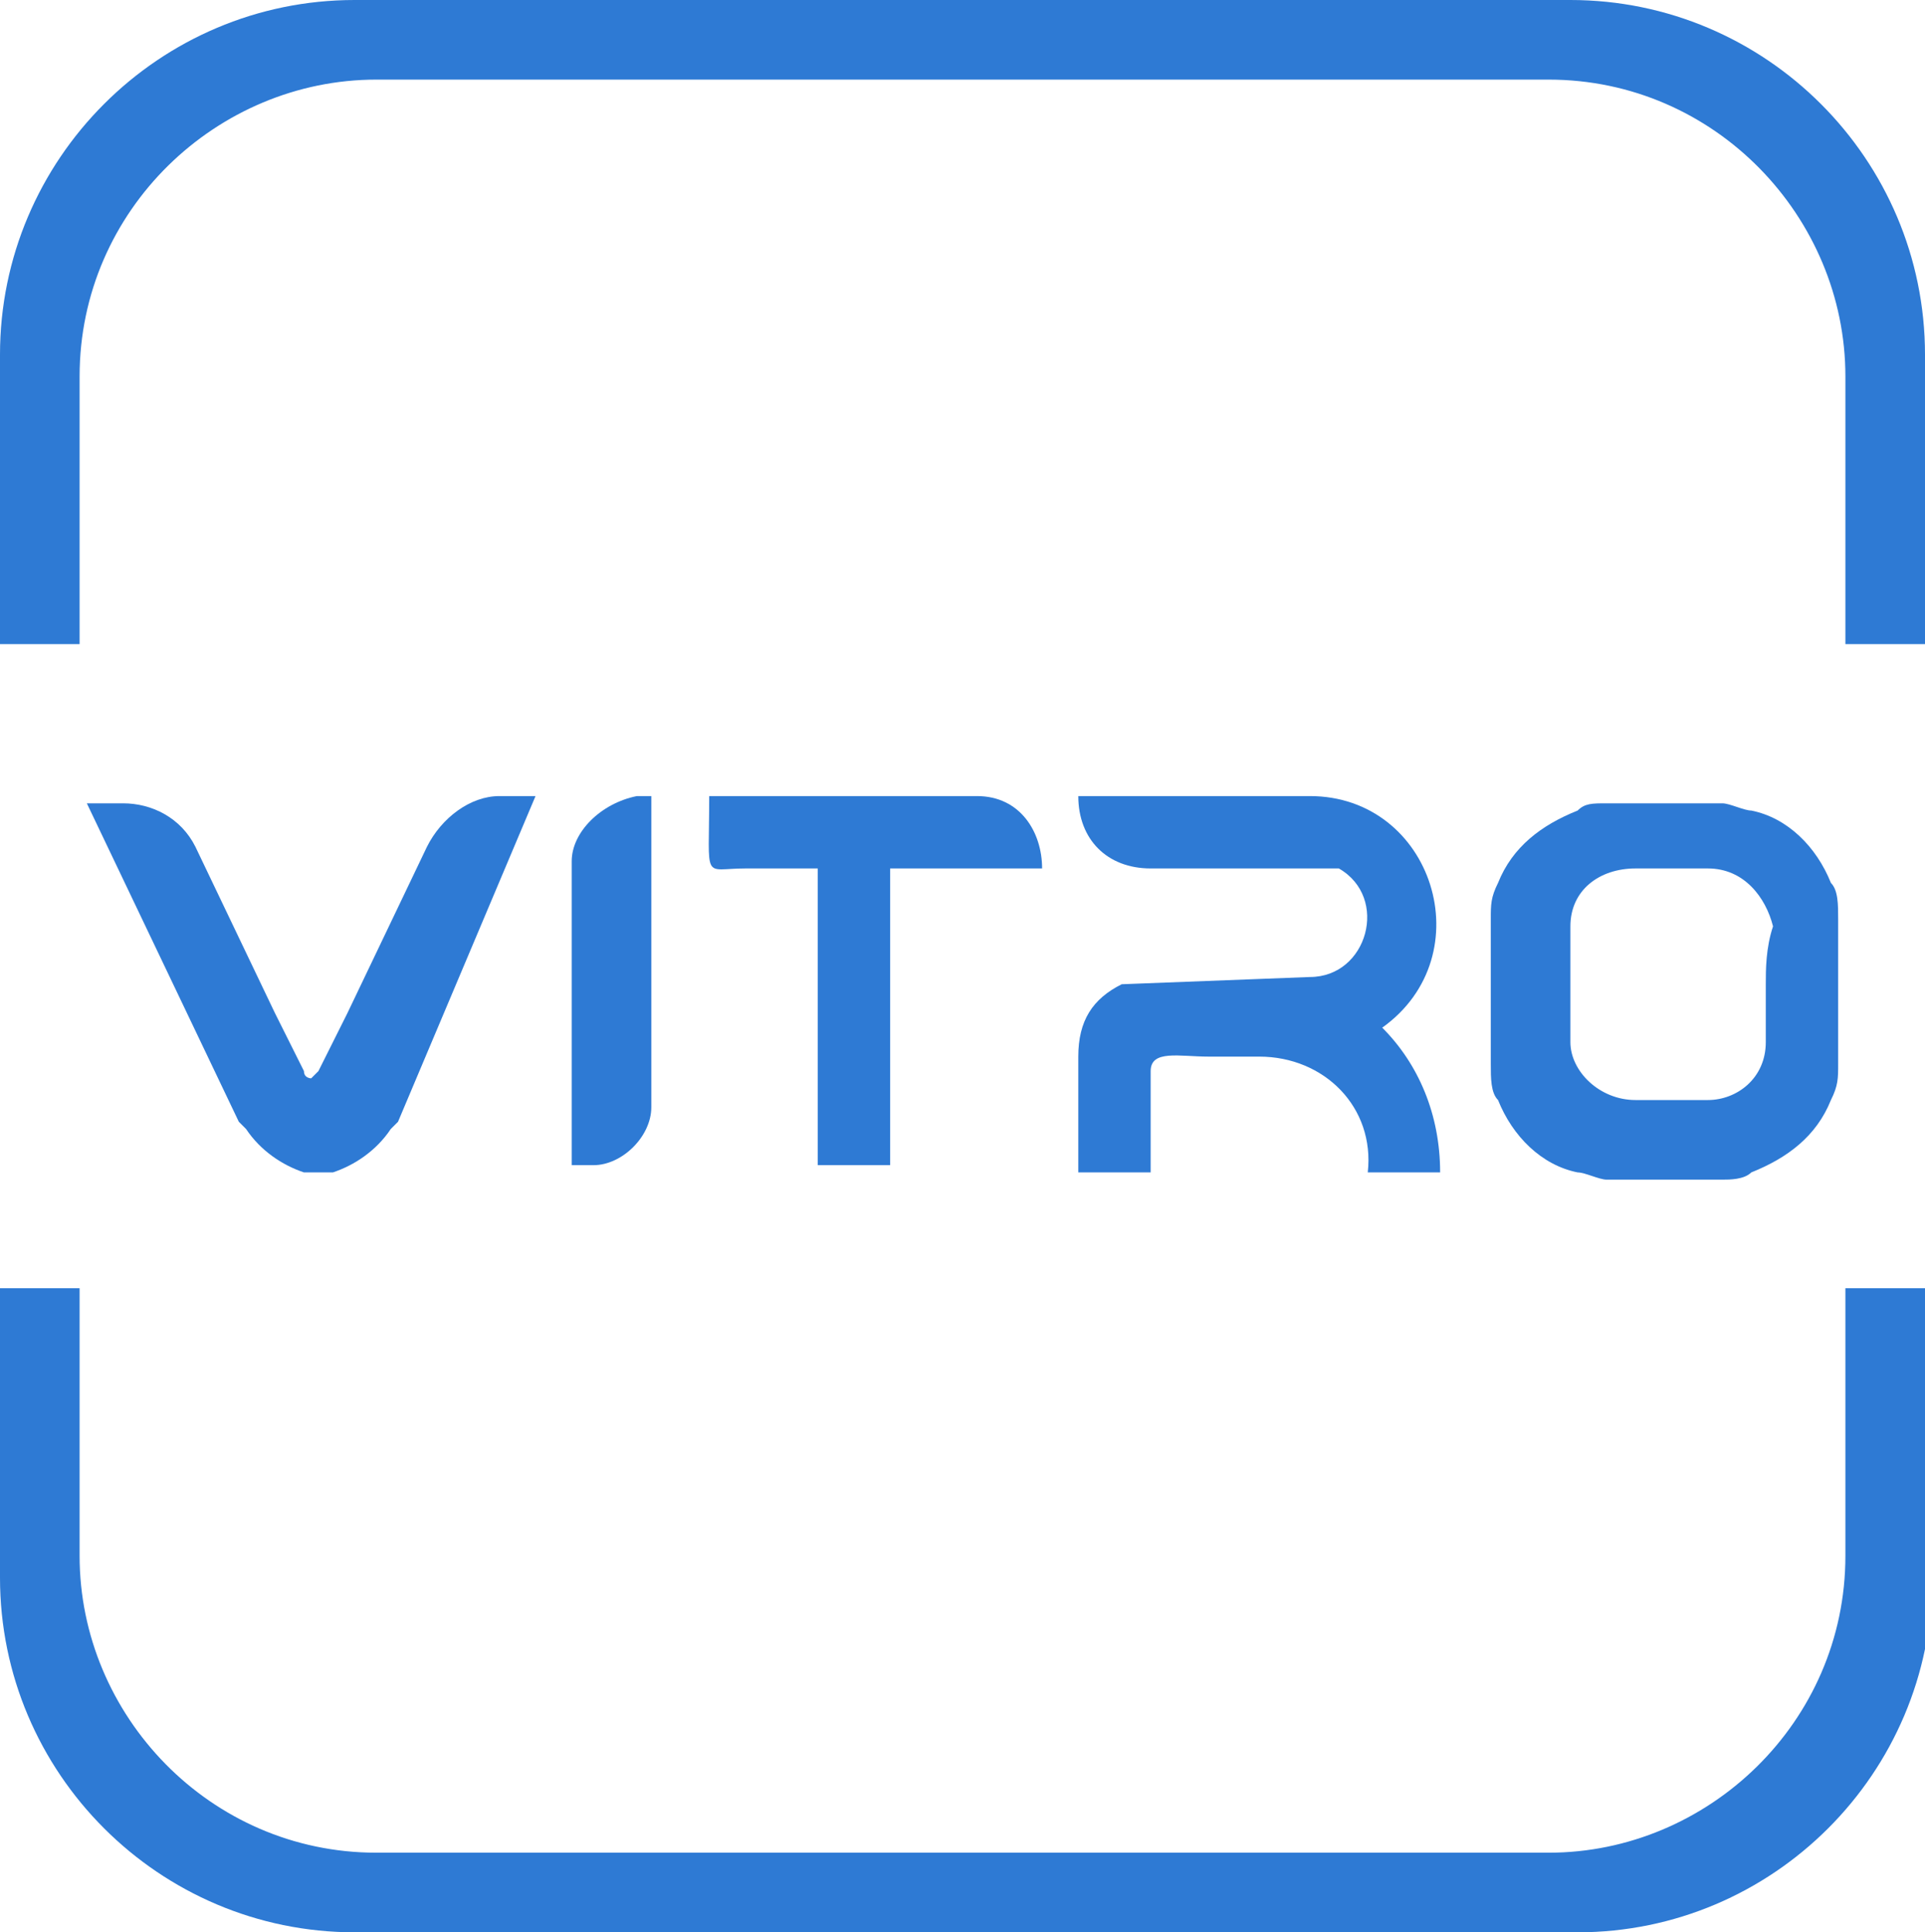
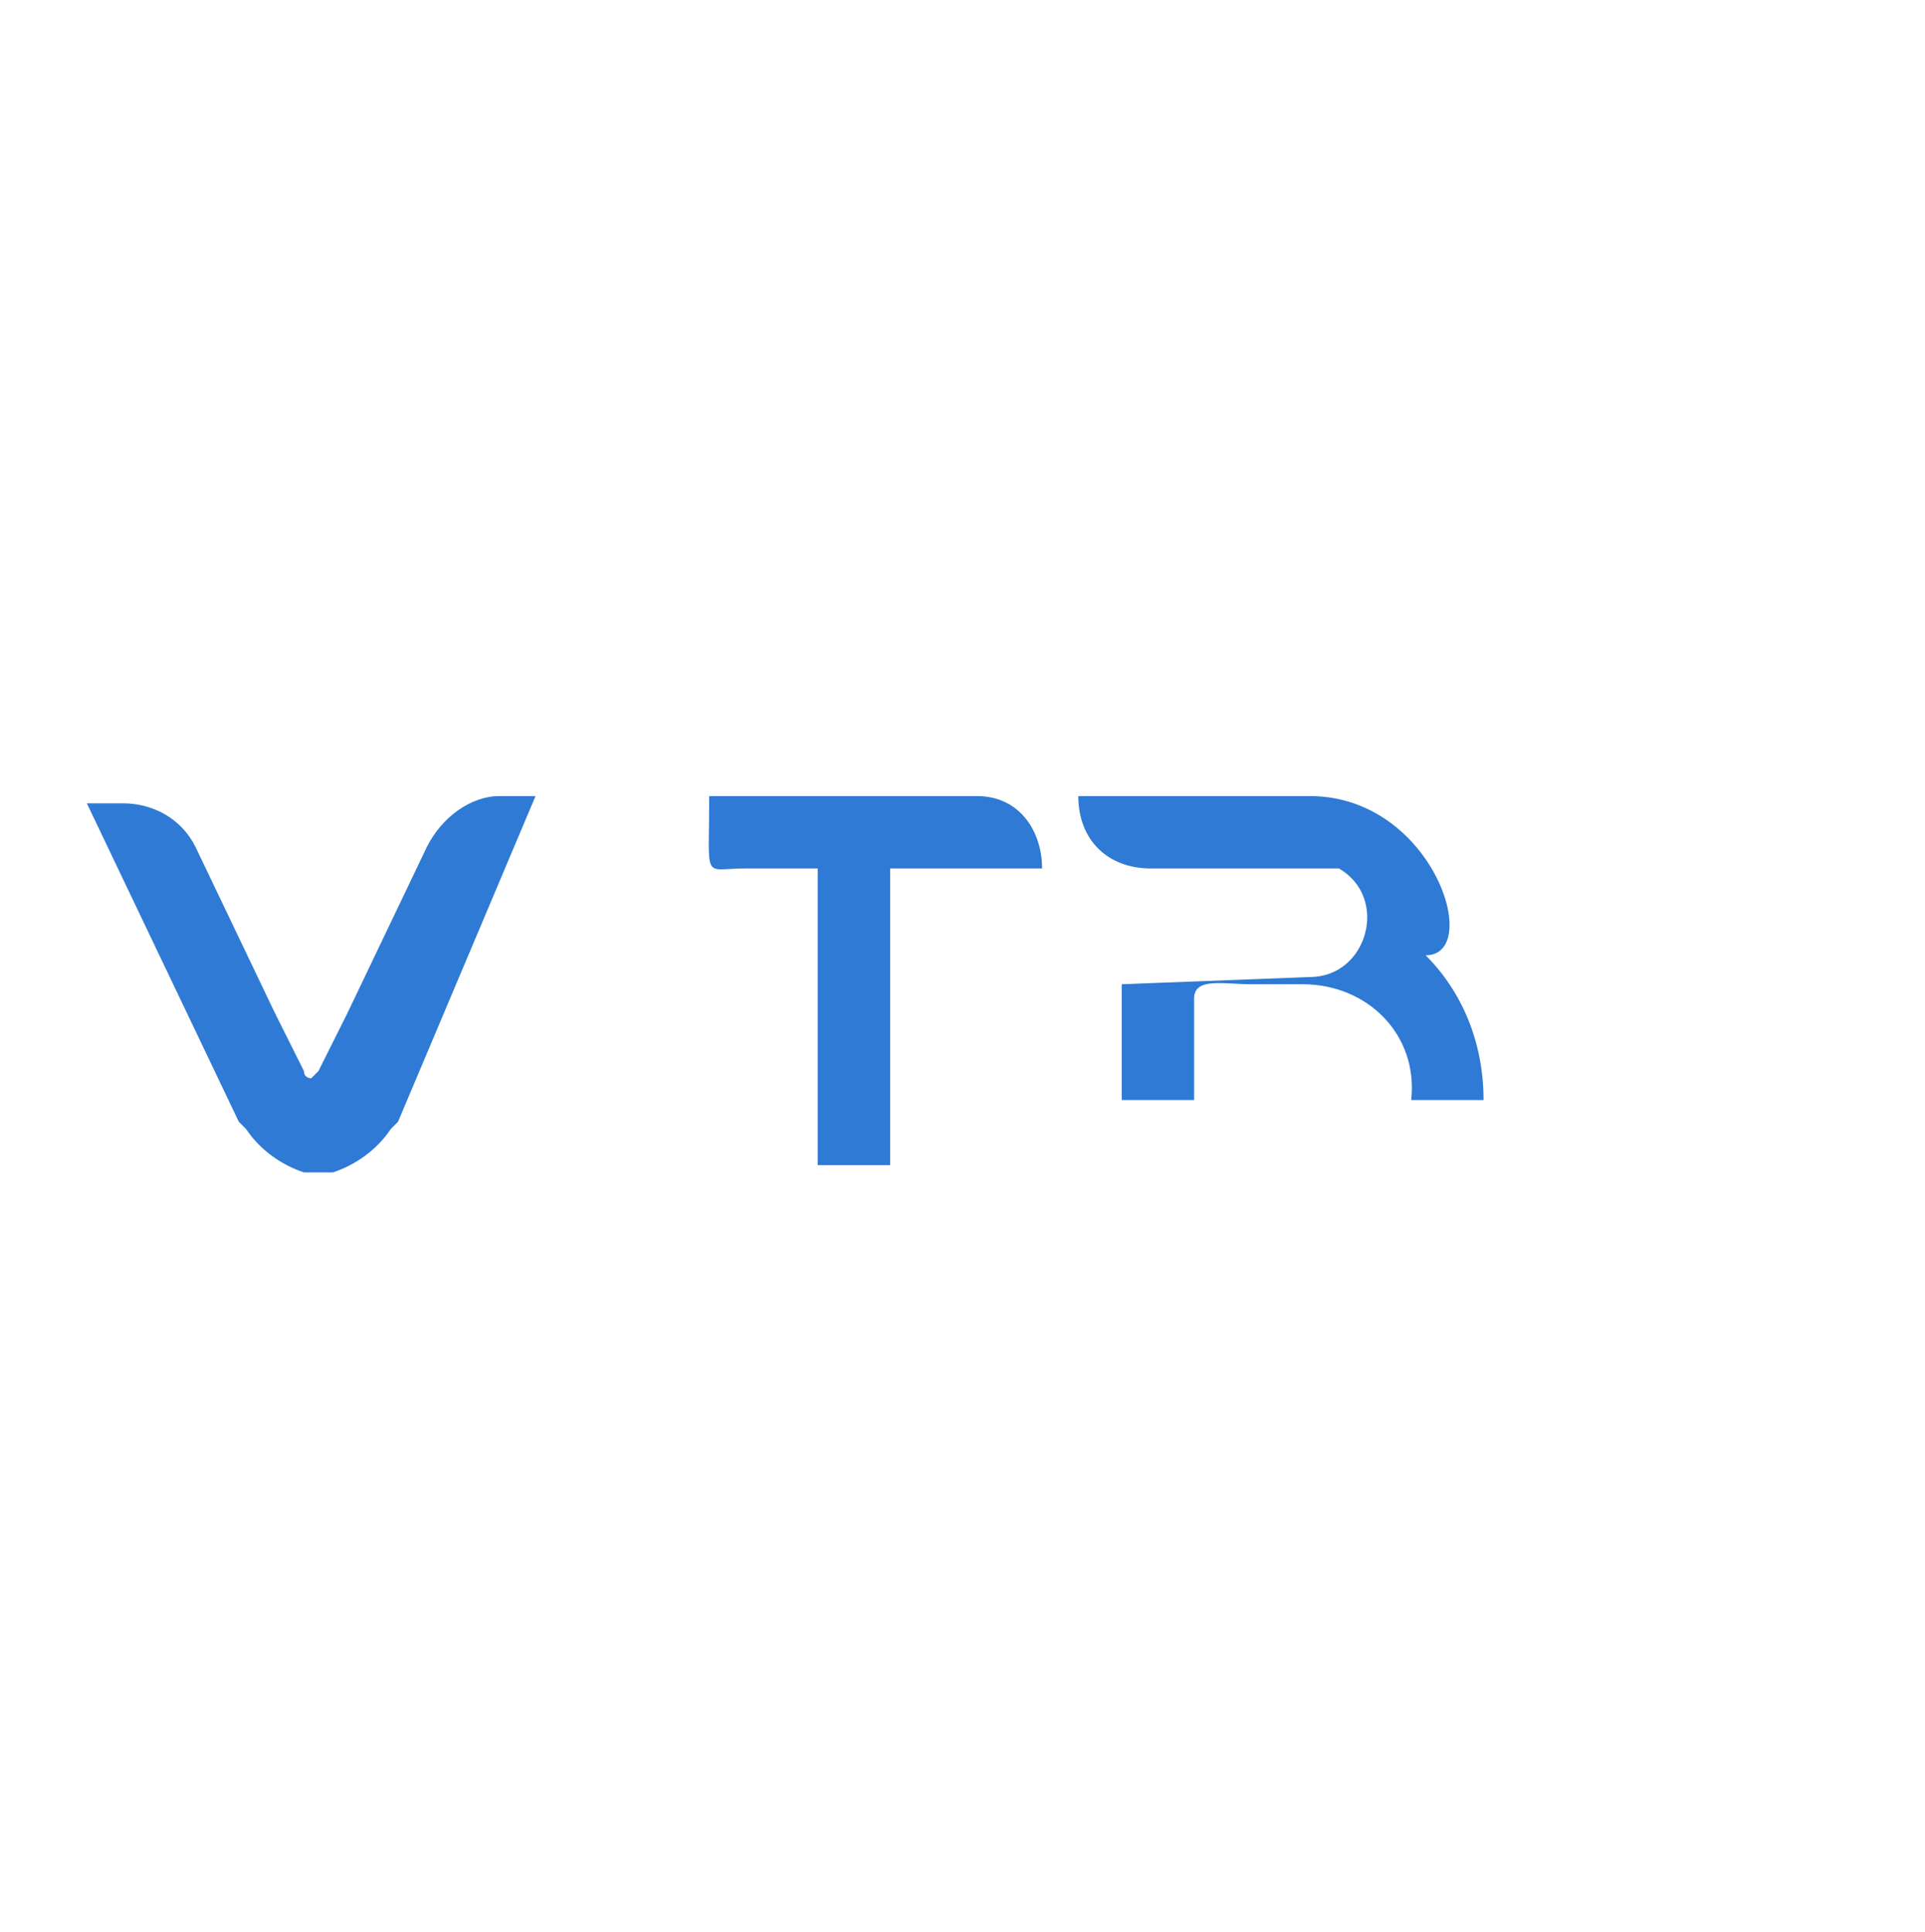
<svg xmlns="http://www.w3.org/2000/svg" version="1.1" id="图层_1" x="0px" y="0px" viewBox="0 0 26.6 26.7" style="enable-background:new 0 0 26.6 26.7;" xml:space="preserve">
  <style type="text/css">
	.st0{fill:#2e7ad4;}
	.st1{fill-rule:evenodd;clip-rule:evenodd;fill:#2e7ad4;}
</style>
  <g>
-     <path class="st0" d="M25.5,17.8v3.7c0,2.3-1.9,4.1-4.1,4.1H5.2c-2.3,0-4.1-1.9-4.1-4.1v-3.7H0v4c0,2.7,2.2,4.9,4.9,4.9h16.9   c2.7,0,4.9-2.2,4.9-4.9v-4C26.6,17.8,25.5,17.8,25.5,17.8z" />
-     <path class="st0" d="M1.1,8.9V5.2c0-2.3,1.9-4.1,4.1-4.1h16.2c2.3,0,4.1,1.9,4.1,4.1v3.7h1.1v-4c0-2.7-2.2-4.9-4.9-4.9H4.9   C2.2,0,0,2.2,0,4.9v4L1.1,8.9L1.1,8.9z" />
-   </g>
+     </g>
  <g>
    <path class="st1" d="M5.9,11.7L4.8,14l-0.4,0.8c0,0-0.1,0.1-0.1,0.1c0,0-0.1,0-0.1-0.1L3.8,14l-1.1-2.3c-0.2-0.4-0.6-0.6-1-0.6H1.2   l2.1,4.4l0.1,0.1c0.2,0.3,0.5,0.5,0.8,0.6c0.1,0,0.1,0,0.2,0c0.1,0,0.1,0,0.2,0c0.3-0.1,0.6-0.3,0.8-0.6l0.1-0.1L7.4,11H6.9   C6.5,11,6.1,11.3,5.9,11.7" />
-     <path class="st1" d="M7.9,11.9v4.2h0.3c0.4,0,0.8-0.4,0.8-0.8v-4.3H8.8C8.3,11.1,7.9,11.5,7.9,11.9" />
    <path class="st1" d="M13.5,11l-3.7,0c0,1.2-0.1,1,0.5,1l1,0v4.1h1v-4.1h2.1C14.4,11.5,14.1,11,13.5,11" />
-     <path class="st1" d="M18.1,11h-3.2c0,0.6,0.4,1,1,1l2.6,0c0.7,0.4,0.4,1.5-0.4,1.5l-2.6,0.1c-0.4,0.2-0.6,0.5-0.6,1h0v1.6h1v-1.4   c0-0.3,0.4-0.2,0.8-0.2h0.7c0.9,0,1.6,0.7,1.5,1.6h1c0-0.8-0.3-1.5-0.8-2C20.5,13.2,19.8,11,18.1,11" />
-     <path class="st1" d="M25.4,12.7L25.4,12.7c0-0.2,0-0.4-0.1-0.5c-0.2-0.5-0.6-0.9-1.1-1c-0.1,0-0.3-0.1-0.4-0.1h0   c-0.3,0-0.5,0-0.8,0c-0.3,0-0.5,0-0.8,0h0c-0.2,0-0.3,0-0.4,0.1c-0.5,0.2-0.9,0.5-1.1,1c-0.1,0.2-0.1,0.3-0.1,0.5c0,0.3,0,0.6,0,1   v0c0,0.3,0,0.6,0,1c0,0.2,0,0.4,0.1,0.5c0.2,0.5,0.6,0.9,1.1,1c0.1,0,0.3,0.1,0.4,0.1l0.1,0l0.7,0l0.7,0l0.1,0c0.1,0,0.3,0,0.4-0.1   c0.5-0.2,0.9-0.5,1.1-1c0.1-0.2,0.1-0.3,0.1-0.5v0c0-0.3,0-0.6,0-1v0C25.4,13.3,25.4,13,25.4,12.7 M24.4,13.6c0,0.3,0,0.5,0,0.8   c0,0.5-0.4,0.8-0.8,0.8l0,0h-1c-0.5,0-0.9-0.4-0.9-0.8l0,0c0-0.3,0-0.5,0-0.8v0c0-0.3,0-0.5,0-0.8l0,0c0-0.5,0.4-0.8,0.9-0.8h1l0,0   c0.5,0,0.8,0.4,0.9,0.8C24.4,13.1,24.4,13.4,24.4,13.6L24.4,13.6z" />
+     <path class="st1" d="M18.1,11h-3.2c0,0.6,0.4,1,1,1l2.6,0c0.7,0.4,0.4,1.5-0.4,1.5l-2.6,0.1h0v1.6h1v-1.4   c0-0.3,0.4-0.2,0.8-0.2h0.7c0.9,0,1.6,0.7,1.5,1.6h1c0-0.8-0.3-1.5-0.8-2C20.5,13.2,19.8,11,18.1,11" />
  </g>
</svg>